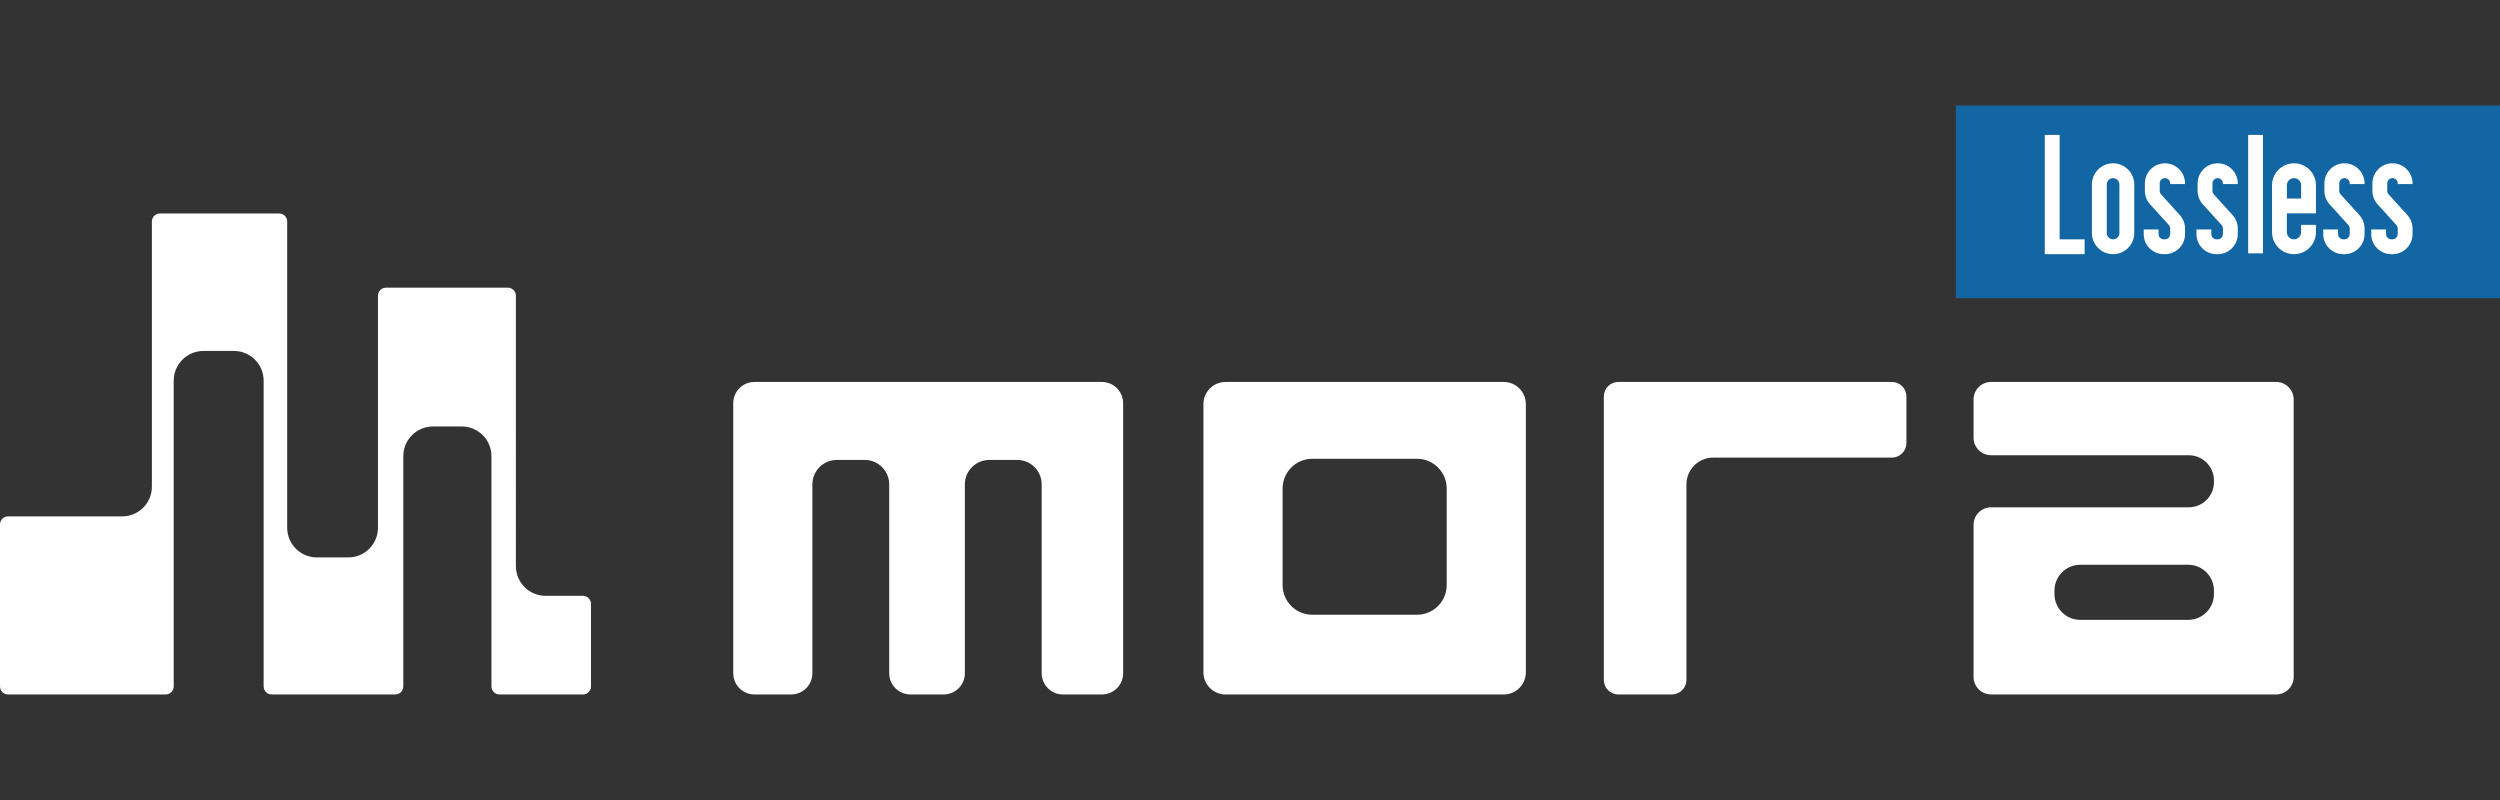
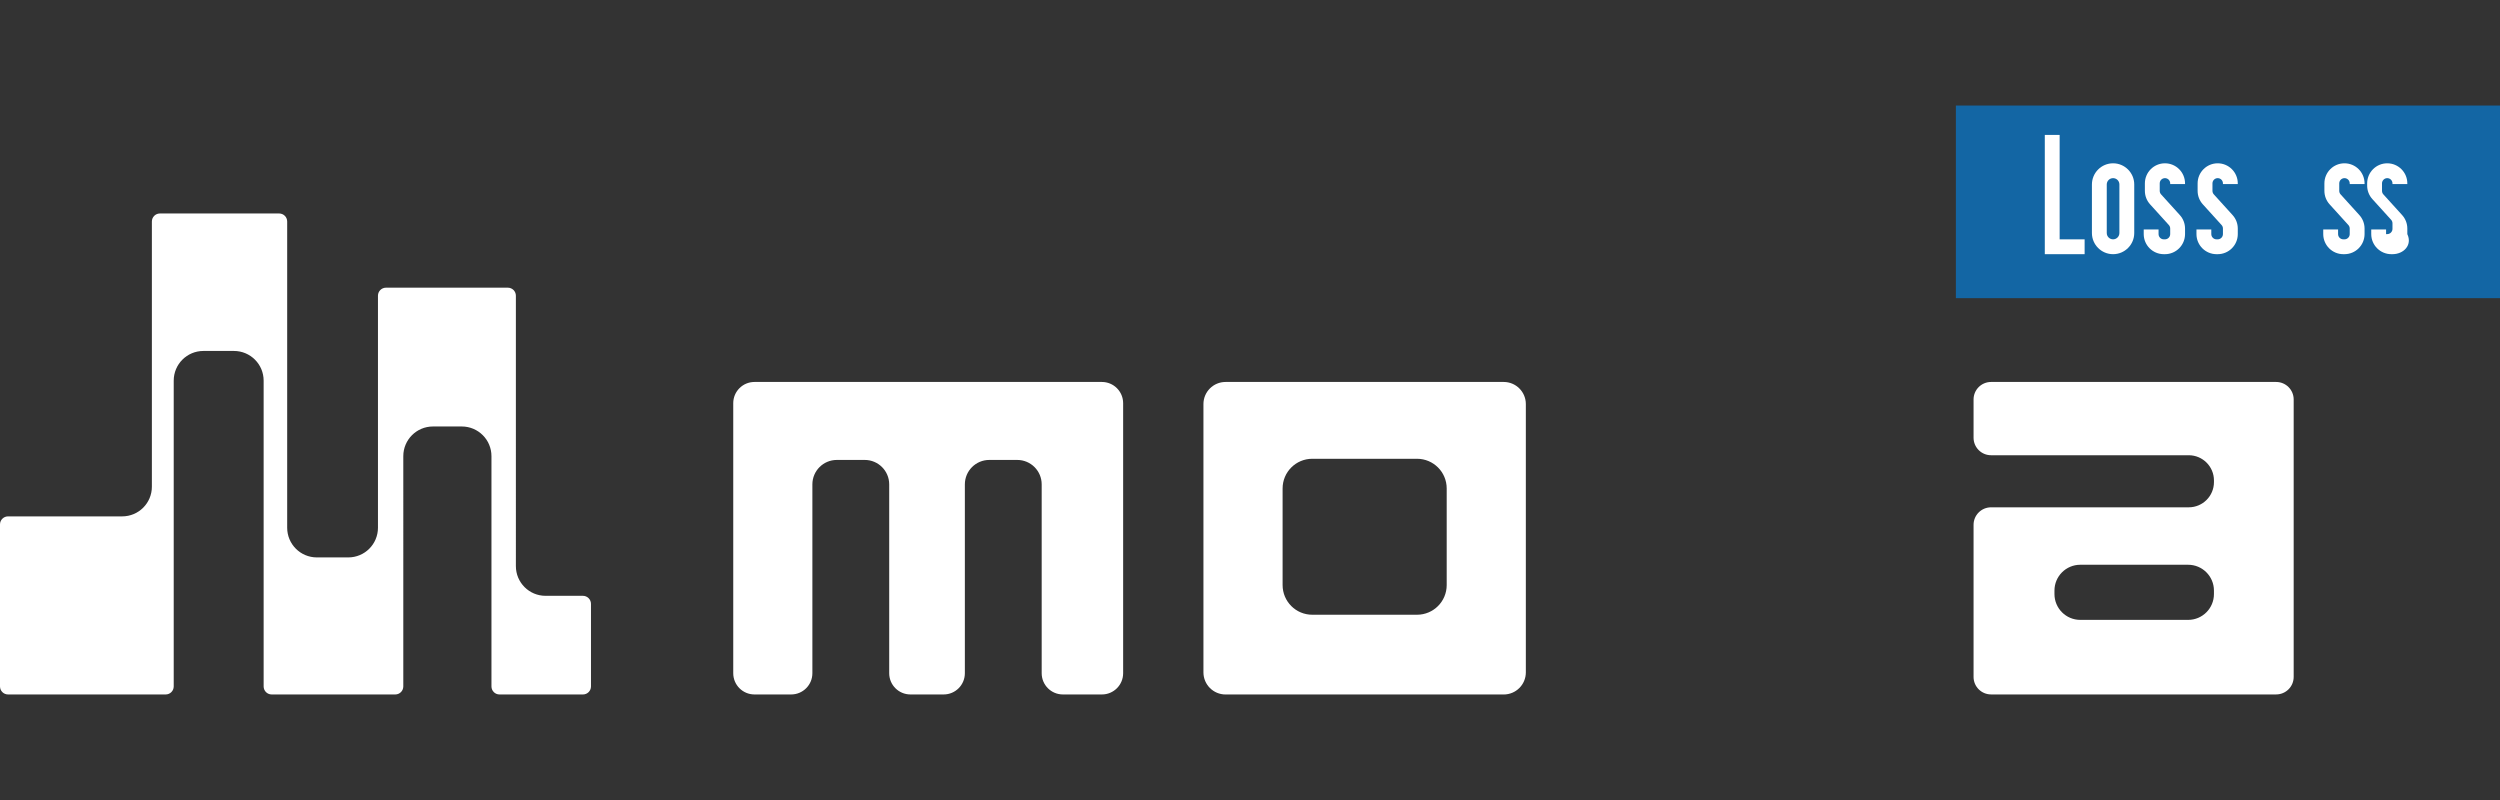
<svg xmlns="http://www.w3.org/2000/svg" version="1.1" id="Layer_2" x="0px" y="0px" viewBox="0 0 125 40" style="enable-background:new 0 0 125 40;" xml:space="preserve">
  <rect x="0" y="0" width="125" height="40" fill="#333333" stroke="none" />
  <style type="text/css">
	.st0{fill:none;}
	.st1{fill:#1366A4;}
	.st2{fill:#FFFFFF;}
</style>
  <rect class="st0" width="125" height="40" />
  <g>
    <rect x="97.794" y="5.277" class="st1" width="27.206" height="9.631" />
    <path class="st2" d="M29.147,29.791h-1.869c-0.82,0-1.484-0.664-1.484-1.484V14.785c0-0.221-0.179-0.401-0.401-0.401h-6.094   c-0.221,0-0.401,0.179-0.401,0.401v11.602c0,0.82-0.664,1.484-1.484,1.484h-1.571c-0.82,0-1.484-0.664-1.484-1.484V11.075   c0-0.221-0.179-0.401-0.401-0.401H7.995c-0.221,0-0.401,0.179-0.401,0.401v13.26c0,0.82-0.664,1.484-1.484,1.484H0.401   C0.18,25.819,0,25.999,0,26.22v8.102c0,0.221,0.179,0.401,0.401,0.401h7.884c0.221,0,0.401-0.179,0.401-0.401v-15.29   c0-0.82,0.664-1.484,1.484-1.484h1.528c0.82,0,1.484,0.664,1.484,1.484v15.29c0,0.221,0.179,0.401,0.401,0.401h6.181   c0.221,0,0.401-0.179,0.401-0.401V22.808c0-0.82,0.664-1.484,1.484-1.484h1.44c0.82,0,1.484,0.664,1.484,1.484v11.514   c0,0.221,0.179,0.401,0.401,0.401h4.174c0.221,0,0.401-0.179,0.401-0.401v-4.13C29.548,29.971,29.368,29.791,29.147,29.791z" />
    <path class="st2" d="M55.095,19.098H37.724c-0.587,0-1.062,0.475-1.062,1.062v13.501c0,0.587,0.475,1.062,1.062,1.062h1.833   c0.587,0,1.062-0.475,1.062-1.062v-9.442c0-0.675,0.547-1.222,1.222-1.222h1.397c0.675,0,1.222,0.547,1.222,1.222v9.442   c0,0.587,0.475,1.062,1.062,1.062h1.659c0.587,0,1.062-0.475,1.062-1.062v-9.442c0-0.675,0.547-1.222,1.222-1.222h1.397   c0.675,0,1.222,0.547,1.222,1.222v9.442c0,0.587,0.475,1.062,1.062,1.062h1.949c0.587,0,1.062-0.475,1.062-1.062V20.16   C56.157,19.573,55.681,19.098,55.095,19.098z" />
    <path class="st2" d="M75.186,19.098H61.278c-0.611,0-1.106,0.495-1.106,1.106v13.414c0,0.611,0.495,1.106,1.106,1.106h13.908   c0.611,0,1.106-0.495,1.106-1.106V20.204C76.292,19.593,75.797,19.098,75.186,19.098z M72.335,29.253   c0,0.82-0.664,1.484-1.484,1.484h-5.237c-0.82,0-1.484-0.664-1.484-1.484v-4.83c0-0.82,0.664-1.484,1.484-1.484h5.237   c0.82,0,1.484,0.664,1.484,1.484V29.253z" />
-     <path class="st2" d="M94.594,19.098H80.918c-0.402,0-0.727,0.326-0.727,0.727v14.17c0,0.402,0.326,0.727,0.727,0.727h2.677   c0.402,0,0.727-0.326,0.727-0.727v-9.777c0-0.739,0.599-1.338,1.338-1.338h8.933c0.402,0,0.727-0.326,0.727-0.727v-2.328   C95.321,19.424,94.996,19.098,94.594,19.098z" />
    <path class="st2" d="M113.807,19.098H99.554c-0.484,0-0.876,0.392-0.876,0.876v1.912c0,0.484,0.392,0.876,0.876,0.876h9.883   c0.696,0,1.261,0.564,1.261,1.261v0.082c0,0.696-0.564,1.261-1.261,1.261h-9.883c-0.484,0-0.876,0.392-0.876,0.876v7.604   c0,0.484,0.392,0.876,0.876,0.876h14.254c0.484,0,0.876-0.392,0.876-0.876V19.974C114.684,19.49,114.291,19.098,113.807,19.098z    M110.697,29.704c0,0.712-0.577,1.29-1.29,1.29h-5.394c-0.712,0-1.29-0.578-1.29-1.29v-0.176c0-0.712,0.578-1.29,1.29-1.29h5.394   c0.712,0,1.29,0.578,1.29,1.29V29.704z" />
    <g>
      <polygon class="st2" points="104.231,12.709 102.24,12.709 102.24,6.746 102.982,6.746 102.982,11.967 104.231,11.967   " />
    </g>
    <g>
      <path class="st2" d="M105.654,12.709c-0.584,0-1.058-0.475-1.058-1.058V9.223c0-0.584,0.475-1.058,1.058-1.058    s1.058,0.475,1.058,1.058v2.428C106.713,12.234,106.238,12.709,105.654,12.709z M105.654,8.907c-0.174,0-0.316,0.142-0.316,0.316    v2.428c0,0.175,0.142,0.316,0.316,0.316c0.174,0,0.316-0.142,0.316-0.316V9.223C105.971,9.049,105.829,8.907,105.654,8.907z" />
    </g>
    <g>
      <path class="st2" d="M108.248,12.709h-0.058c-0.554,0-1.004-0.45-1.004-1.004v-0.231h0.742v0.231c0,0.144,0.117,0.262,0.262,0.262    h0.058c0.144,0,0.262-0.118,0.262-0.262v-0.278c0-0.065-0.024-0.128-0.068-0.176l-0.938-1.035c-0.168-0.185-0.26-0.424-0.26-0.674    V9.169c0-0.553,0.45-1.004,1.004-1.004c0.554,0,1.004,0.45,1.004,1.004v0.036h-0.742V9.169c0-0.144-0.117-0.262-0.262-0.262    s-0.262,0.118-0.262,0.262v0.374c0,0.065,0.024,0.128,0.068,0.176l0.938,1.035c0.168,0.185,0.26,0.424,0.26,0.674v0.278    C109.251,12.259,108.801,12.709,108.248,12.709z" />
    </g>
    <g>
      <path class="st2" d="M110.885,12.709h-0.058c-0.554,0-1.004-0.45-1.004-1.004v-0.231h0.742v0.231c0,0.144,0.118,0.262,0.262,0.262    h0.058c0.144,0,0.262-0.118,0.262-0.262v-0.278c0-0.065-0.024-0.128-0.068-0.176l-0.938-1.035c-0.168-0.185-0.26-0.424-0.26-0.674    V9.169c0-0.553,0.45-1.004,1.004-1.004s1.004,0.45,1.004,1.004v0.036h-0.742V9.169c0-0.144-0.117-0.262-0.262-0.262    s-0.262,0.118-0.262,0.262v0.374c0,0.065,0.024,0.128,0.068,0.176l0.938,1.035c0.168,0.185,0.26,0.424,0.26,0.674v0.278    C111.889,12.259,111.438,12.709,110.885,12.709z" />
    </g>
    <g>
      <path class="st2" d="M117.224,12.709h-0.058c-0.554,0-1.004-0.45-1.004-1.004v-0.231h0.742v0.231c0,0.144,0.117,0.262,0.262,0.262    h0.058c0.144,0,0.262-0.118,0.262-0.262v-0.278c0-0.065-0.024-0.128-0.068-0.176l-0.938-1.035c-0.168-0.185-0.26-0.425-0.26-0.674    V9.169c0-0.553,0.45-1.004,1.004-1.004c0.554,0,1.004,0.45,1.004,1.004v0.036h-0.742V9.169c0-0.144-0.117-0.262-0.262-0.262    s-0.262,0.118-0.262,0.262v0.374c0,0.065,0.024,0.128,0.068,0.176l0.938,1.035c0.168,0.185,0.26,0.425,0.26,0.674v0.278    C118.228,12.259,117.777,12.709,117.224,12.709z" />
    </g>
    <g>
-       <path class="st2" d="M119.624,12.709h-0.058c-0.554,0-1.004-0.45-1.004-1.004v-0.231h0.742v0.231c0,0.144,0.117,0.262,0.262,0.262    h0.058c0.144,0,0.262-0.118,0.262-0.262v-0.278c0-0.065-0.024-0.128-0.068-0.176l-0.938-1.035c-0.168-0.185-0.26-0.424-0.26-0.674    V9.169c0-0.553,0.45-1.004,1.004-1.004c0.554,0,1.004,0.45,1.004,1.004v0.036h-0.742V9.169c0-0.144-0.117-0.262-0.262-0.262    c-0.144,0-0.262,0.118-0.262,0.262v0.374c0,0.065,0.024,0.128,0.068,0.176l0.938,1.035c0.168,0.185,0.26,0.424,0.26,0.674v0.278    C120.628,12.259,120.178,12.709,119.624,12.709z" />
+       <path class="st2" d="M119.624,12.709h-0.058c-0.554,0-1.004-0.45-1.004-1.004v-0.231h0.742v0.231h0.058c0.144,0,0.262-0.118,0.262-0.262v-0.278c0-0.065-0.024-0.128-0.068-0.176l-0.938-1.035c-0.168-0.185-0.26-0.424-0.26-0.674    V9.169c0-0.553,0.45-1.004,1.004-1.004c0.554,0,1.004,0.45,1.004,1.004v0.036h-0.742V9.169c0-0.144-0.117-0.262-0.262-0.262    c-0.144,0-0.262,0.118-0.262,0.262v0.374c0,0.065,0.024,0.128,0.068,0.176l0.938,1.035c0.168,0.185,0.26,0.424,0.26,0.674v0.278    C120.628,12.259,120.178,12.709,119.624,12.709z" />
    </g>
    <g>
-       <rect x="112.408" y="6.746" class="st2" width="0.742" height="5.921" />
-     </g>
+       </g>
    <g>
-       <path class="st2" d="M114.7,12.709c-0.606,0-1.098-0.493-1.098-1.098V9.263c0-0.606,0.493-1.098,1.098-1.098    c0.606,0,1.098,0.493,1.098,1.098v1.404h-1.455v0.944c0,0.196,0.16,0.356,0.356,0.356s0.356-0.16,0.356-0.356v-0.369h0.742v0.369    C115.798,12.217,115.305,12.709,114.7,12.709z M114.343,9.925h0.713V9.263c0-0.196-0.16-0.356-0.356-0.356    s-0.356,0.16-0.356,0.356V9.925z" />
-     </g>
+       </g>
  </g>
</svg>